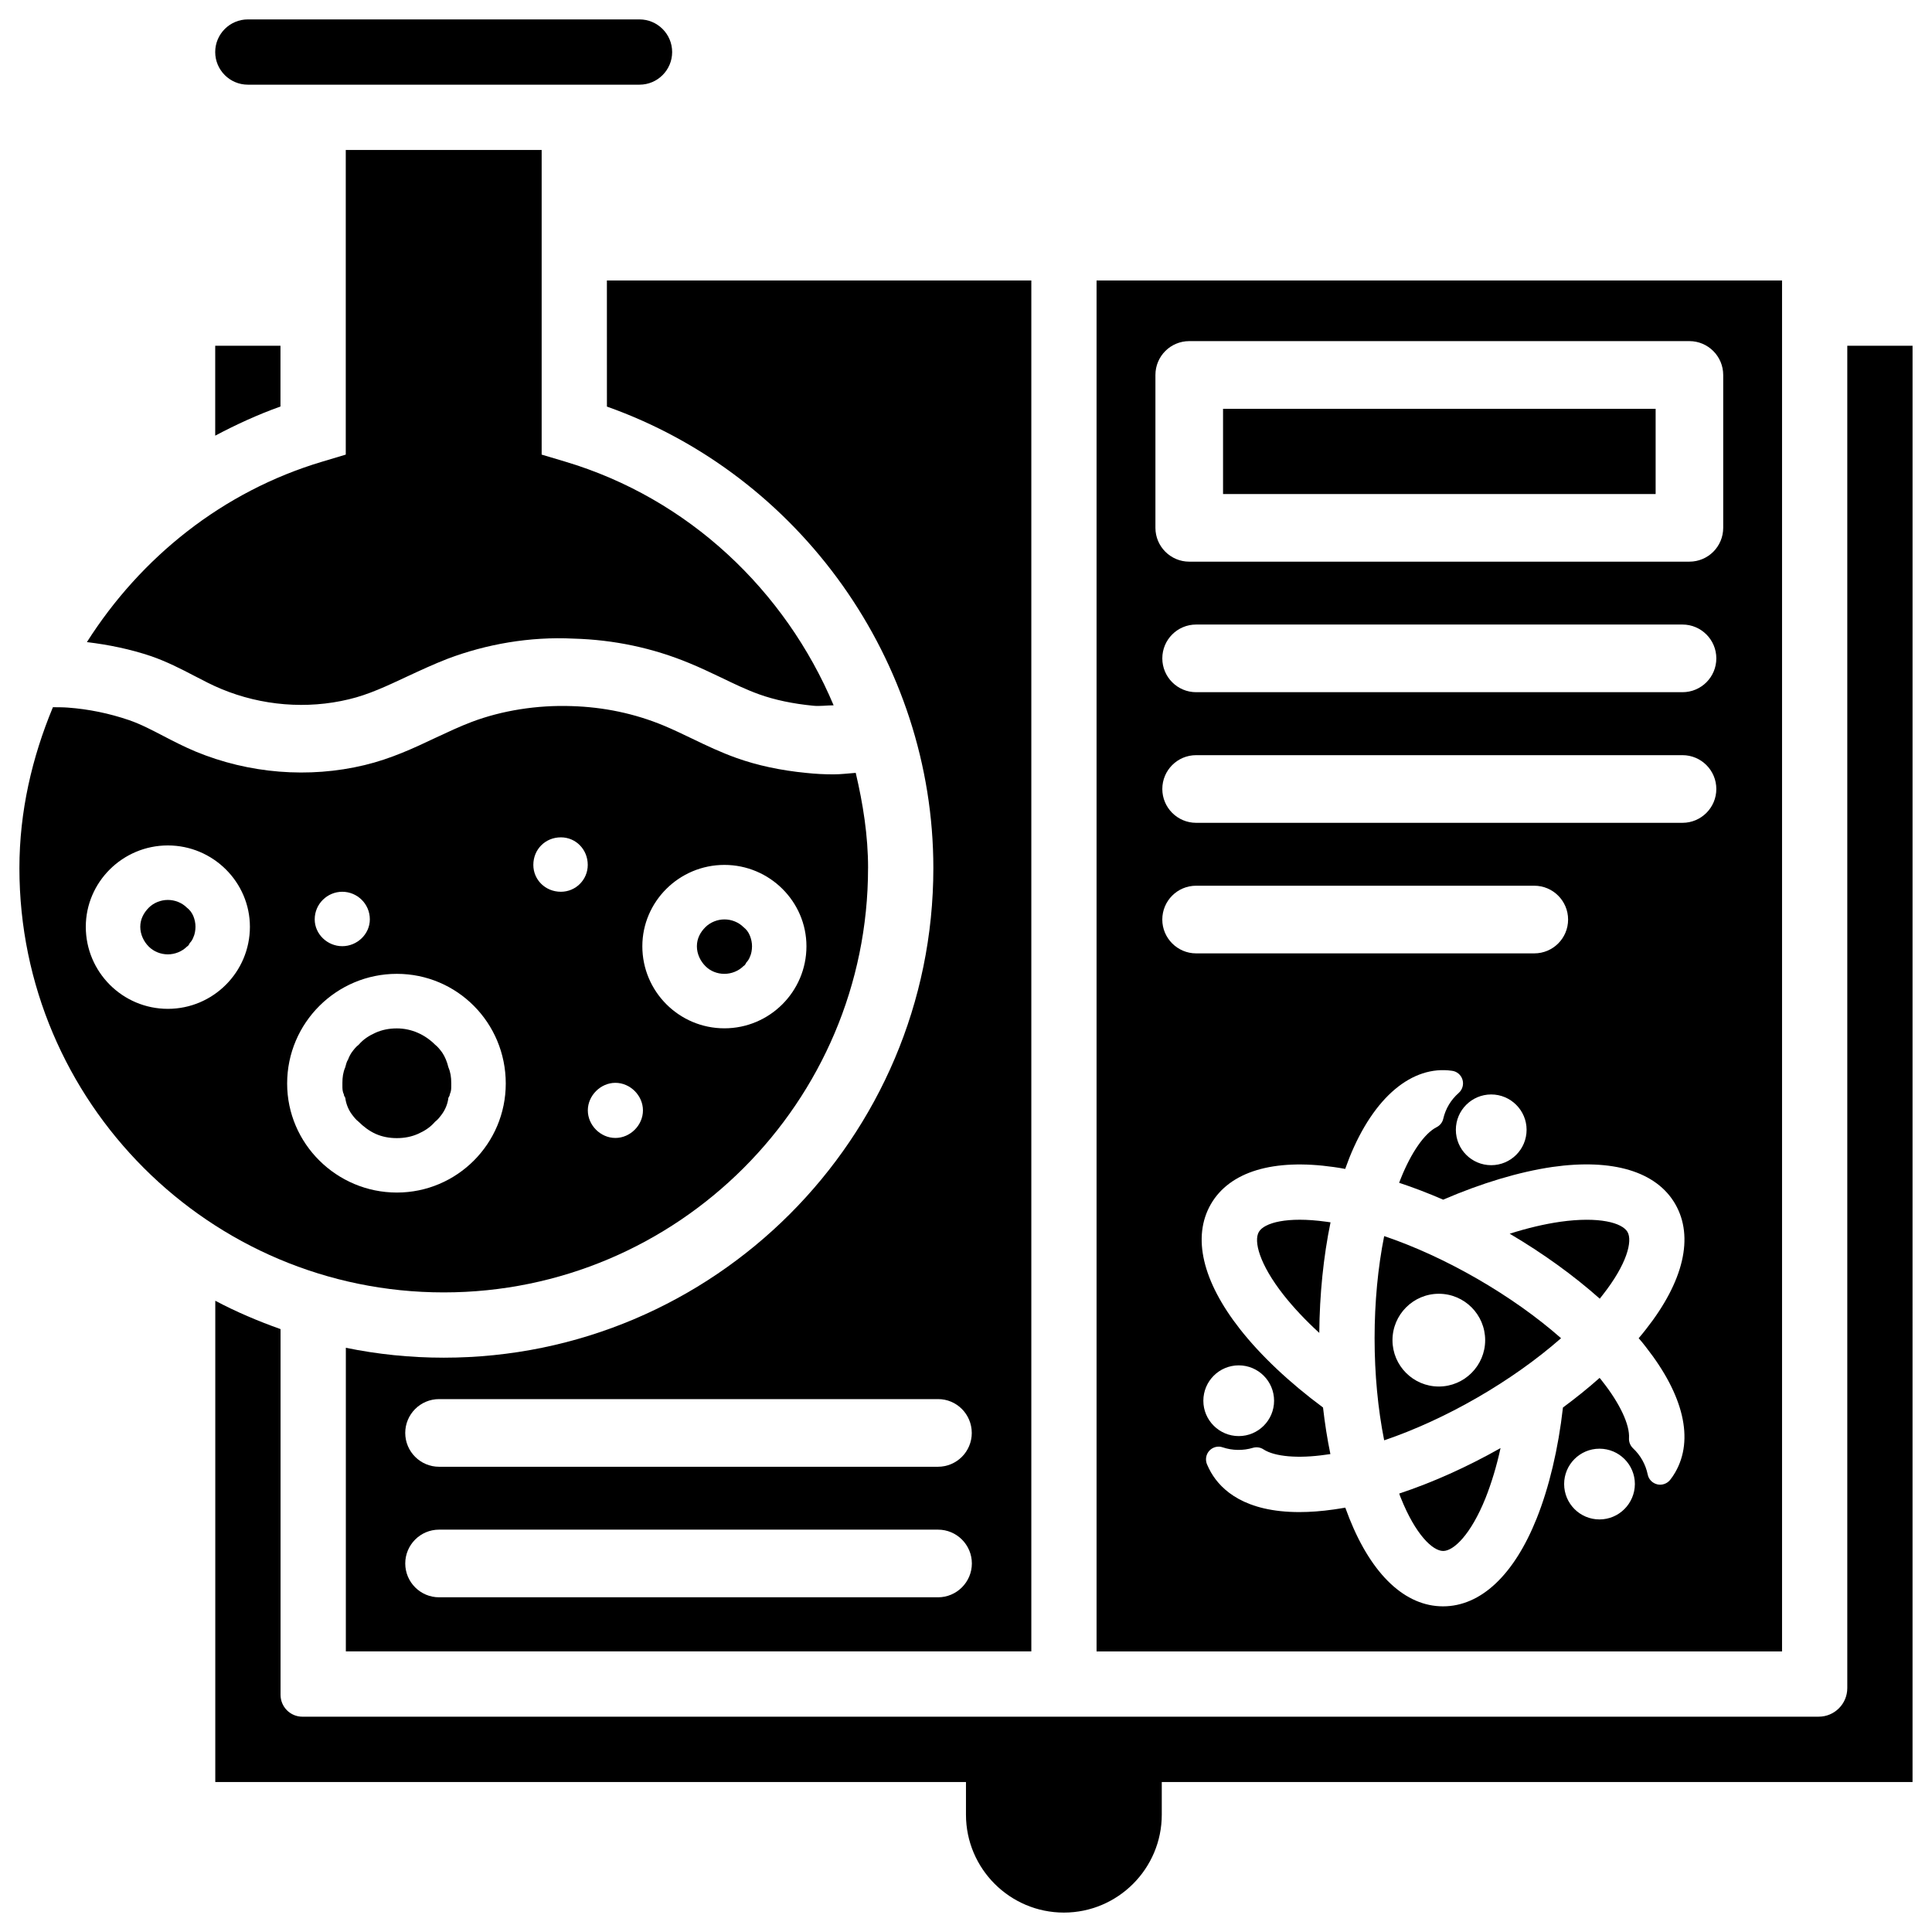
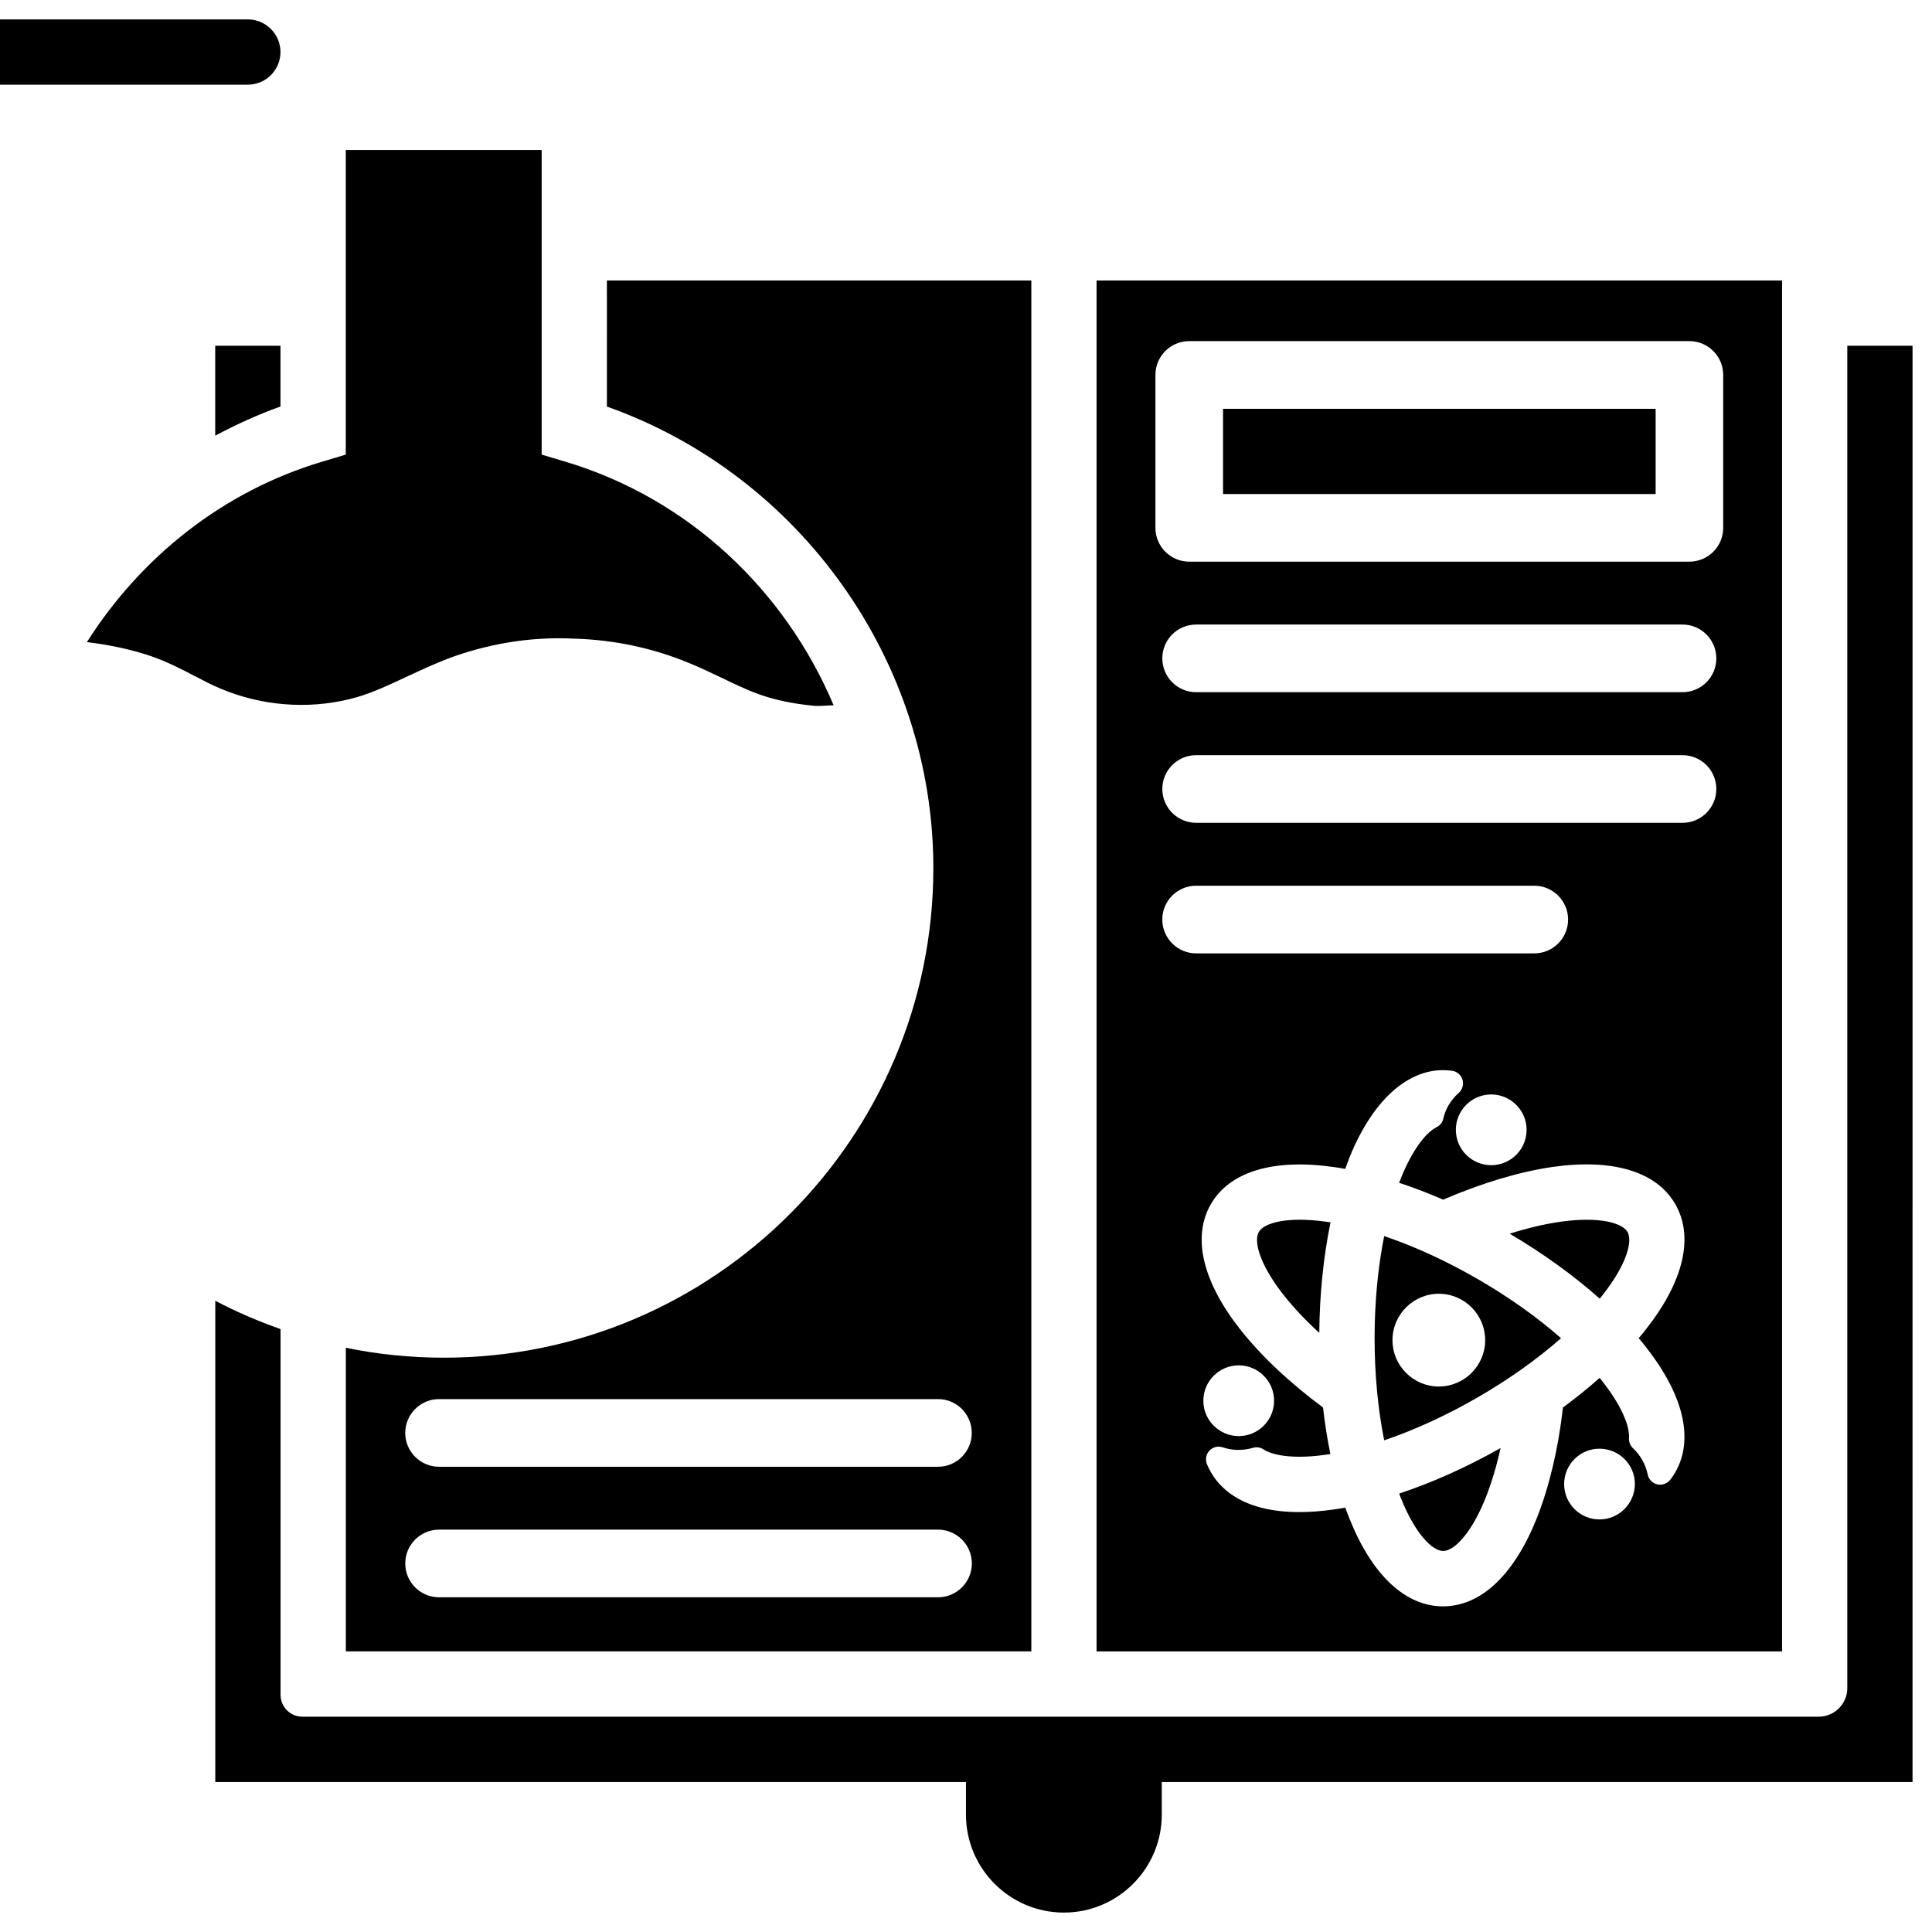
<svg xmlns="http://www.w3.org/2000/svg" fill="#000000" width="800px" height="800px" version="1.1" viewBox="144 144 512 512">
  <g>
-     <path d="m209.68 166.44h103.8c4.766 0 8.648-3.883 8.648-8.648s-3.883-8.648-8.648-8.648h-103.8c-4.766 0-8.648 3.883-8.648 8.648s3.883 8.648 8.648 8.648z" />
+     <path d="m209.68 166.44c4.766 0 8.648-3.883 8.648-8.648s-3.883-8.648-8.648-8.648h-103.8c-4.766 0-8.648 3.883-8.648 8.648s3.883 8.648 8.648 8.648z" />
    <path d="m616.26 218.33h-181.66v363.31h181.66zm-164.24 169.36c0-4.953 4.008-8.965 8.965-8.965h89.613c4.953 0 8.965 4.031 8.965 8.965 0 4.953-4.008 8.965-8.965 8.965h-89.613c-4.934 0-8.965-4.031-8.965-8.965zm96.543 55.715c0 5.184-4.199 9.383-9.383 9.383-5.164 0-9.363-4.199-9.363-9.383 0-5.164 4.199-9.363 9.363-9.363 5.184 0 9.383 4.219 9.383 9.363zm19.312 103.26c-5.164 0-9.363-4.199-9.363-9.383 0-5.164 4.199-9.363 9.363-9.363 5.184 0 9.383 4.199 9.383 9.363-0.02 5.184-4.219 9.383-9.383 9.383zm12.344-45.637c9.992 12.723 12.742 24.457 7.746 33.145-0.398 0.691-0.859 1.387-1.363 2.016-0.82 1.027-2.227 1.492-3.422 1.176-1.281-0.316-2.266-1.324-2.519-2.602-0.547-2.664-1.891-5.082-3.906-6.969-0.715-0.691-1.113-1.66-1.051-2.664 0.23-3.527-2.394-9.152-7.031-15.031-0.23-0.336-0.504-0.629-0.754-0.945-3.023 2.688-6.277 5.312-9.719 7.852-1.238 10.938-3.652 21.098-6.969 29.41-6.004 15.008-14.82 23.281-24.812 23.281-9.992 0-18.809-8.27-24.812-23.281-0.379-0.945-0.734-1.891-1.09-2.875-1.051 0.168-2.059 0.355-3.043 0.484-3.211 0.461-6.277 0.691-9.133 0.691-14.336 0-20.656-5.731-23.426-10.539-0.398-0.691-0.734-1.406-1.051-2.121-0.504-1.219-0.273-2.625 0.629-3.609 0.883-0.945 2.289-1.344 3.547-0.883 2.562 0.859 5.414 0.902 7.996 0.125 0.922-0.273 1.973-0.148 2.812 0.418 2.938 1.91 9.133 2.477 16.5 1.406 0.398-0.062 0.82-0.105 1.219-0.168-0.82-3.969-1.469-8.102-1.953-12.344-8.922-6.613-16.5-13.77-21.98-20.738-9.992-12.723-12.742-24.457-7.746-33.145 5.016-8.668 16.582-12.113 32.559-9.844 0.988 0.125 2.016 0.316 3.043 0.504 0.355-0.988 0.715-1.973 1.09-2.918 6.488-16.184 16.668-24.602 27.227-23.09 1.301 0.168 2.394 1.09 2.769 2.371 0.379 1.238-0.02 2.625-0.988 3.484-2.098 1.848-3.504 4.199-4.113 6.863-0.211 0.965-0.883 1.785-1.762 2.227-3.168 1.594-6.719 6.676-9.488 13.602-0.148 0.379-0.293 0.754-0.441 1.133 3.801 1.258 7.703 2.75 11.672 4.473 10.117-4.367 20.09-7.367 28.949-8.668 15.953-2.266 27.562 1.176 32.559 9.844 4.996 8.691 2.246 20.445-7.746 33.145-0.629 0.797-1.258 1.594-1.953 2.394 0.699 0.793 1.348 1.59 1.957 2.391zm-117.32 14.188c0-5.184 4.199-9.383 9.383-9.383 5.164 0 9.363 4.199 9.363 9.383 0 5.164-4.199 9.363-9.363 9.363-5.164 0-9.383-4.199-9.383-9.363zm126.98-153.16h-128.89c-4.953 0-8.965-4.031-8.965-8.965 0-4.953 4.008-8.965 8.965-8.965h128.89c4.953 0 8.965 4.031 8.965 8.965 0 4.934-4.012 8.965-8.965 8.965zm0-34.617h-128.89c-4.953 0-8.965-4.031-8.965-8.965 0-4.953 4.008-8.965 8.965-8.965h128.89c4.953 0 8.965 4.031 8.965 8.965 0 4.957-4.012 8.965-8.965 8.965zm10.789-43.559c0 4.953-4.008 8.965-8.965 8.965h-132.54c-4.953 0-8.965-4.031-8.965-8.965v-40.516c0-4.953 4.008-8.965 8.965-8.965h132.54c4.953 0 8.965 4.031 8.965 8.965z" />
    <path d="m304.84 251.75c51.242 18.156 86.508 67.531 86.508 122.3 0 71.539-58.211 129.75-129.75 129.75-8.879 0-17.57-0.902-25.945-2.625v80.461h181.66v-363.31h-112.48zm87.75 315.55h-132.23c-4.953 0-8.965-4.031-8.965-8.965s4.008-8.965 8.965-8.965h132.23c4.953 0 8.965 4.031 8.965 8.965-0.004 4.934-4.035 8.965-8.965 8.965zm8.941-43.559c0 4.953-4.008 8.965-8.965 8.965h-132.21c-4.953 0-8.965-4.031-8.965-8.965s4.008-8.965 8.965-8.965h132.23c4.93-0.02 8.941 4.012 8.941 8.965z" />
    <path d="m195.58 323.15c2.309 1.195 4.641 2.434 7.094 3.441 10.664 4.43 22.672 5.414 33.777 2.731 5.207-1.219 10.16-3.57 15.406-6.023 3.57-1.66 7.141-3.32 10.832-4.746 10.141-3.82 21.664-5.898 33.312-5.312 10.684 0.293 21.012 2.477 30.711 6.508 2.832 1.156 5.625 2.5 8.418 3.82 3.297 1.594 6.59 3.191 10.035 4.43 4.156 1.492 8.965 2.5 14.316 3.023 1.723 0.188 3.633-0.105 5.438-0.105-12.824-30.418-38.414-54.832-71.18-64.594l-6.195-1.848v-80.734h-51.914v80.734l-6.168 1.848c-26.473 7.871-48.199 25.422-62.434 47.84 5.731 0.691 11.441 1.848 17.047 3.738 4.094 1.426 7.809 3.316 11.504 5.25z" />
    <path d="m218.33 235.63h-17.297v23.824c5.543-2.938 11.293-5.582 17.297-7.727z" />
    <path d="m557.5 467.78c-4.199 0.609-8.691 1.66-13.414 3.168 8.773 5.164 16.941 11.062 23.867 17.215 0.273-0.336 0.523-0.652 0.777-0.988 6.465-8.207 7.957-14.316 6.57-16.711-1.43-2.41-7.477-4.133-17.801-2.684z" />
-     <path d="m335.97 402.08c1.867 0 3.758-0.754 5.059-2.059 0.379-0.188 0.566-0.566 0.754-0.945 0.379-0.379 0.754-0.945 0.945-1.492 0.379-0.754 0.566-1.867 0.566-2.812 0-0.945-0.188-1.867-0.566-2.812-0.379-0.945-0.945-1.68-1.68-2.246-1.324-1.324-3.191-2.059-5.059-2.059-1.867 0-3.758 0.754-5.059 2.059-1.324 1.324-2.246 3-2.246 5.059 0 2.059 0.945 3.945 2.246 5.246 1.281 1.328 3.148 2.062 5.039 2.062z" />
    <path d="m510.82 471.58c-1.66 8.293-2.539 17.57-2.539 27.059s0.883 18.766 2.539 27.059c7.996-2.707 16.48-6.59 24.707-11.336 8.23-4.746 15.809-10.141 22.168-15.723-6.359-5.606-13.961-10.98-22.168-15.723-8.23-4.746-16.688-8.629-24.707-11.336zm14.484 39.863c-6.781 0-12.281-5.519-12.281-12.281 0-6.781 5.519-12.301 12.281-12.301 6.781 0 12.281 5.519 12.281 12.301 0 6.762-5.523 12.281-12.281 12.281z" />
    <path d="m477.61 470.47c-1.406 2.414 0.105 8.5 6.57 16.73 2.644 3.336 5.793 6.695 9.445 10.035 0.082-10.223 1.113-20.258 2.981-29.305-0.398-0.062-0.797-0.105-1.195-0.168-10.328-1.43-16.395 0.293-17.801 2.707z" />
    <path d="m468.12 252.34h114.64v22.586h-114.64z" />
    <path d="m515.25 541c3.883 9.699 8.418 14.023 11.211 14.023 2.769 0 7.328-4.324 11.23-14.043 1.574-3.988 2.918-8.398 3.969-13.227-8.902 5.039-18.094 9.152-26.848 12.051 0.121 0.418 0.27 0.793 0.438 1.195z" />
-     <path d="m193.54 384.55c-1.324-1.324-3.191-2.059-5.059-2.059s-3.758 0.754-5.059 2.059c-1.301 1.324-2.246 3-2.246 5.059 0 2.059 0.945 3.945 2.246 5.246 1.324 1.324 3.191 2.059 5.059 2.059s3.758-0.754 5.059-2.059c0.379-0.188 0.566-0.566 0.754-0.945 0.379-0.379 0.754-0.945 0.945-1.512 0.379-0.754 0.566-1.867 0.566-2.812 0-0.945-0.188-1.867-0.566-2.812-0.398-0.918-0.945-1.656-1.699-2.223z" />
-     <path d="m261.16 422.9c-0.566-0.754-1.133-1.492-1.867-2.059-2.625-2.625-6.191-4.305-10.117-4.305-2.059 0-3.945 0.379-5.625 1.133s-3.191 1.68-4.492 3.191c-0.754 0.566-1.324 1.324-1.867 2.059-0.379 0.566-0.754 1.301-0.945 1.867-0.379 0.566-0.566 1.324-0.754 2.059-0.566 1.324-0.754 2.625-0.754 4.137v0.754c0 0.754 0 1.512 0.379 2.246 0 0.379 0.188 0.566 0.379 0.945 0.188 1.492 0.754 3 1.68 4.305 0.566 0.754 1.133 1.492 1.867 2.059 1.324 1.301 2.812 2.434 4.492 3.191 1.68 0.754 3.57 1.133 5.625 1.133 2.059 0 3.926-0.379 5.625-1.133 1.68-0.754 3.191-1.68 4.492-3.191 0.754-0.566 1.324-1.324 1.867-2.059 0.945-1.324 1.512-2.812 1.68-4.305 0.188-0.379 0.379-0.566 0.379-0.945 0.379-0.754 0.379-1.492 0.379-2.246v-0.754c0-1.492-0.188-2.812-0.754-4.137-0.367-1.512-0.91-2.812-1.668-3.945z" />
    <path d="m633.55 235.63v355.73c0 4.199-3.402 7.578-7.578 7.578l-401.83 0.004c-3.211 0-5.793-2.602-5.793-5.793v-96.922c-5.961-2.121-11.777-4.578-17.297-7.516v127.55h198.94v8.648c0 14.316 11.652 25.945 25.945 25.945 14.316 0 25.945-11.652 25.945-25.945v-8.648h198.96l0.004-380.63z" />
-     <path d="m374.05 374.05c0-8.648-1.344-17.023-3.273-25.234-1.973 0.148-3.945 0.398-5.879 0.398-2.434 0-4.848-0.125-7.199-0.379-6.781-0.652-13.016-1.996-18.535-3.969-4.051-1.441-7.914-3.269-11.777-5.137-2.496-1.195-4.977-2.394-7.492-3.441-7.684-3.191-15.895-4.914-24.414-5.164-9.152-0.316-18.473 1.176-26.43 4.176-3.273 1.238-6.422 2.731-9.574 4.199-5.836 2.769-11.859 5.582-18.871 7.262-14.758 3.547-30.648 2.246-44.754-3.59-2.961-1.238-5.754-2.664-8.566-4.133-2.918-1.512-5.836-3.066-9.027-4.18-5.332-1.824-10.809-2.938-16.246-3.336-1.301-0.105-2.664-0.082-3.988-0.105-5.543 13.328-8.879 27.668-8.879 42.633 0 62.012 50.445 112.45 112.45 112.45 62.012 0.004 112.45-50.441 112.45-112.45zm-38.078-0.84c12.008 0 21.746 9.742 21.746 21.559 0 12.008-9.762 21.746-21.746 21.746-12.008 0-21.746-9.762-21.746-21.746 0-11.816 9.738-21.559 21.746-21.559zm-28.887 57.75c3.945 0 7.305 3.379 7.305 7.305 0 3.945-3.379 7.305-7.305 7.305-3.945 0-7.305-3.379-7.305-7.305s3.383-7.305 7.305-7.305zm-14.441-65.055c3.945 0 7.117 3.191 7.117 7.305 0 3.945-3.191 7.117-7.117 7.117-4.137 0-7.305-3.191-7.305-7.117 0-4.133 3.191-7.305 7.305-7.305zm-57.938 14.422c3.945 0 7.305 3.191 7.305 7.305 0 3.945-3.379 7.117-7.305 7.117-3.945 0-7.305-3.191-7.305-7.117 0-4.113 3.379-7.305 7.305-7.305zm-46.223 31.027c-12.008 0-21.746-9.762-21.746-21.746 0-11.82 9.742-21.559 21.746-21.559 12.008 0 21.746 9.762 21.746 21.559 0 12.004-9.762 21.746-21.746 21.746zm31.613 19.797c0-16.121 13.121-29.074 29.074-29.074 15.934 0 28.863 12.93 28.863 29.074 0 15.934-12.93 28.887-28.863 28.887-15.957-0.004-29.074-12.957-29.074-28.887z" />
  </g>
</svg>